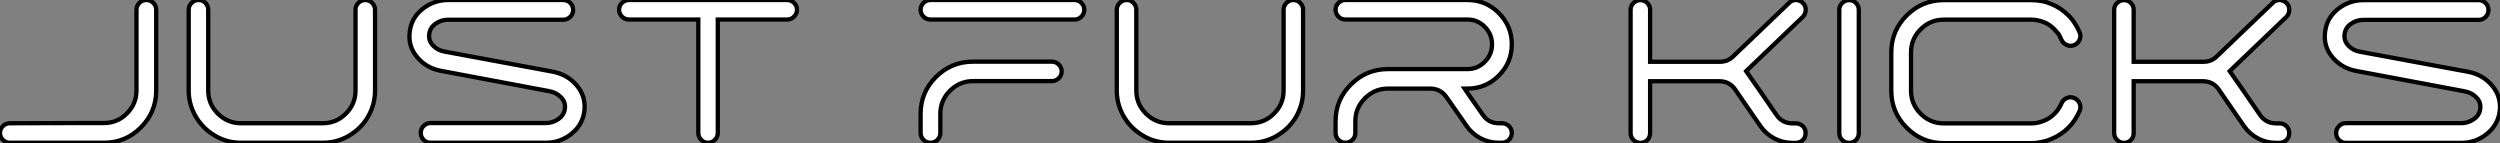
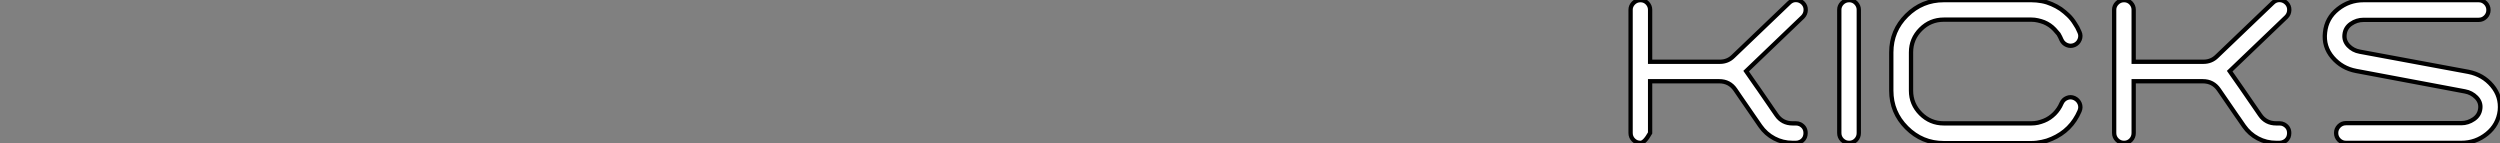
<svg xmlns="http://www.w3.org/2000/svg" viewBox="0 5.747 581.616 33.301">
  <rect x="0" y="5.747" width="581.616" height="33.301" fill="#808080" stroke="none" />
-   <path d="M36.34-30.91L36.34-30.91L36.34-12.15Q36.34-7.17 32.79-3.58Q29.23 0 24.19 0L24.19 0L19.94 0L2.30 0Q1.34 0 0.67-0.67Q0-1.34 0-2.27Q0-3.19 0.67-3.86Q1.34-4.54 2.30-4.54L2.30-4.54L19.94-4.59L24.19-4.59Q27.33-4.59 29.54-6.83Q31.75-9.07 31.75-12.15L31.75-12.15L31.75-30.91Q31.75-31.86 32.42-32.54Q33.10-33.21 34.05-33.21Q35-33.21 35.67-32.54Q36.34-31.86 36.34-30.91ZM44.58-32.54Q45.25-33.21 46.20-33.21Q47.15-33.21 47.80-32.54Q48.44-31.86 48.44-30.97L48.44-30.97L48.44-30.91L48.44-12.15Q48.44-9.02 50.68-6.78Q52.92-4.54 56.06-4.54L56.06-4.54L75.10-4.54Q78.23-4.54 80.47-6.78Q82.71-9.02 82.71-12.15L82.71-12.15L82.71-30.91L82.71-30.97Q82.71-31.86 83.38-32.54Q84.06-33.21 84.98-33.21Q85.90-33.21 86.58-32.54Q87.25-31.86 87.25-30.97L87.25-30.97L87.25-30.91L87.25-12.15Q87.25-9.18 85.90-6.58Q84.56-3.98 82.21-2.30L82.21-2.30Q79.02 0 75.10 0L75.10 0L56.06 0Q52.19 0 49-2.30L49-2.30Q46.65-3.98 45.28-6.58Q43.90-9.18 43.90-12.15L43.90-12.15L43.90-30.91L43.90-30.97Q43.90-31.86 44.58-32.54ZM131.04-28.62L131.04-28.62L104.27-28.62Q102.65-28.62 101.33-27.69Q100.02-26.77 99.85-25.20L99.85-25.20Q99.68-23.74 100.74-22.62Q101.81-21.50 103.38-21.22L103.38-21.22L128.69-16.52Q132.05-15.85 134.18-13.33Q136.30-10.81 135.97-7.50L135.97-7.50Q135.58-4.20 132.97-2.10Q130.37 0 127.01 0L127.01 0L100.18 0Q99.23 0 98.56-0.67Q97.89-1.34 97.89-2.30Q97.89-3.25 98.56-3.92Q99.23-4.59 100.18-4.59L100.18-4.59L127.01-4.59Q128.58-4.59 129.92-5.52Q131.26-6.44 131.43-8.01L131.43-8.01Q131.60-9.46 130.51-10.58Q129.42-11.70 127.85-11.98L127.85-11.98L102.54-16.74Q99.23-17.36 97.08-19.88Q94.92-22.40 95.31-25.70L95.31-25.70Q95.65-29.01 98.28-31.11Q100.91-33.21 104.27-33.21L104.27-33.21L131.04-33.21Q131.99-33.21 132.66-32.54Q133.34-31.86 133.34-30.91Q133.34-29.96 132.66-29.29Q131.99-28.62 131.04-28.62ZM162.46-28.67L147.06-28.67L146.33-28.67Q145.38-28.67 144.70-29.34Q144.03-30.02 144.03-30.94Q144.03-31.86 144.70-32.54Q145.38-33.21 146.33-33.21L146.33-33.21L147.06-33.21L182.39-33.21L183.12-33.21Q184.07-33.21 184.74-32.54Q185.42-31.86 185.42-30.94Q185.42-30.02 184.74-29.34Q184.07-28.67 183.12-28.67L183.12-28.67L182.39-28.67L166.99-28.67L166.99-2.30Q166.99-1.34 166.32-0.67Q165.65 0 164.72 0Q163.80 0 163.13-0.67Q162.46-1.34 162.46-2.30L162.46-2.30L162.46-28.67Z" fill="white" stroke="black" transform="translate(0 0) scale(1 1) translate(0 38.958)" />
-   <path d="M35.84-28.67L2.30-28.67Q1.34-28.67 0.67-29.34Q0-30.02 0-30.94Q0-31.86 0.67-32.54Q1.34-33.21 2.30-33.21L2.30-33.21L35.84-33.21Q36.74-33.21 37.41-32.54Q38.08-31.86 38.08-30.94Q38.08-30.02 37.41-29.34Q36.74-28.67 35.84-28.67L35.84-28.67ZM4.59-6.72L4.59-6.72L4.59-2.97L4.59-2.30Q4.59-1.34 3.92-0.67Q3.25 0 2.30 0Q1.34 0 0.67-0.67Q0-1.34 0-2.30L0-2.30L0-2.97L0-6.72Q0-11.76 3.58-15.32Q7.17-18.87 12.21-18.87L12.21-18.87L15.96-18.87L30.52-18.87Q31.47-18.87 32.14-18.20Q32.82-17.53 32.82-16.60Q32.82-15.68 32.14-15.01Q31.47-14.34 30.52-14.34L30.52-14.34L15.96-14.34L12.21-14.34Q9.07-14.34 6.83-12.10Q4.59-9.86 4.59-6.72ZM46.31-32.54Q46.98-33.21 47.94-33.21Q48.89-33.21 49.53-32.54Q50.18-31.86 50.18-30.97L50.18-30.97L50.18-30.91L50.18-12.15Q50.18-9.02 52.42-6.78Q54.66-4.54 57.79-4.54L57.79-4.54L76.83-4.54Q79.97-4.54 82.21-6.78Q84.45-9.02 84.45-12.15L84.45-12.15L84.45-30.91L84.45-30.97Q84.45-31.86 85.12-32.54Q85.79-33.21 86.72-33.21Q87.64-33.21 88.31-32.54Q88.98-31.86 88.98-30.97L88.98-30.97L88.98-30.91L88.98-12.15Q88.98-9.18 87.64-6.58Q86.30-3.98 83.94-2.30L83.94-2.30Q80.75 0 76.83 0L76.83 0L57.79 0Q53.93 0 50.74-2.30L50.74-2.30Q48.38-3.98 47.01-6.58Q45.64-9.18 45.64-12.15L45.64-12.15L45.64-30.91L45.64-30.97Q45.64-31.86 46.31-32.54ZM112.50-17.14L127.23-17.14Q129.58-17.14 131.26-18.84Q132.94-20.55 132.94-22.90Q132.94-25.26 131.26-26.96Q129.58-28.67 127.23-28.67L127.23-28.67L98.84-28.67Q97.89-28.67 97.22-29.34Q96.54-30.02 96.54-30.94Q96.54-31.86 97.22-32.54Q97.89-33.21 98.84-33.21L98.84-33.21L127.23-33.21Q131.49-33.21 134.51-30.18Q137.54-27.16 137.54-22.90Q137.54-18.65 134.51-15.62Q131.49-12.60 127.23-12.60L127.23-12.60L126.56-12.60L127.74-10.86L130.76-6.55Q132.10-4.54 134.51-4.54L134.51-4.54L135.24-4.54Q136.19-4.54 136.86-3.89Q137.54-3.25 137.54-2.30Q137.54-1.34 136.86-0.67Q136.19 0 135.24 0L135.24 0L134.51 0Q132.22 0 130.26-1.04Q128.30-2.07 127.01-3.92L127.01-3.92L125.38-6.27L122.36-10.58Q121.02-12.54 118.66-12.60L118.66-12.60L118.61-12.60L117.88-12.60L112.50-12.60L108.75-12.60Q105.62-12.60 103.38-10.36Q101.14-8.12 101.14-5.04L101.14-5.04L101.14-4.98L101.14-3.58L101.14-2.30Q101.14-1.34 100.46-0.67Q99.79 0 98.84 0Q97.89 0 97.22-0.67Q96.54-1.34 96.54-2.30L96.54-2.30L96.54-3.58L96.54-4.98Q96.54-10.02 100.13-13.58Q103.71-17.14 108.75-17.14L108.75-17.14L112.50-17.14Z" fill="white" stroke="black" transform="translate(214.176 0) scale(1 1) translate(0 38.958)" />
-   <path d="M4.54-14.34L4.54-2.30Q4.54-1.34 3.89-0.67Q3.25 0 2.30 0Q1.34 0 0.67-0.67Q0-1.34 0-2.30L0-2.30L0-30.97Q0-31.86 0.67-32.54Q1.34-33.21 2.30-33.21Q3.25-33.21 3.89-32.54Q4.54-31.86 4.54-30.97L4.54-30.97L4.54-18.87L11.59-18.87L20.78-18.87Q22.62-18.87 23.91-20.16L23.91-20.16L36.90-32.59Q37.58-33.26 38.50-33.24Q39.42-33.21 40.10-32.54Q40.77-31.86 40.74-30.91Q40.71-29.96 40.04-29.29L40.04-29.29L26.88-16.69L29.34-13.16L29.74-12.60L32.48-8.62L32.70-8.29L33.94-6.50Q35.28-4.54 37.69-4.54L37.69-4.54L38.47-4.54Q39.03-4.54 39.48-4.31L39.48-4.31Q40.71-3.64 40.71-2.30L40.71-2.30L40.71-2.24Q40.71-1.79 40.54-1.34L40.54-1.34Q40.10-0.34 38.98-0.06L38.98-0.06Q38.75 0 38.47 0L38.47 0L37.69 0Q35.39 0 33.43-1.04Q31.47-2.07 30.18-3.92L30.18-3.92L28.95-5.71L28.56-6.27L27.33-8.06L25.59-10.58L24.36-12.38Q23.02-14.34 20.61-14.34L20.61-14.34L19.82-14.34L11.59-14.34L4.54-14.34ZM52.44-0.67Q51.80 0 50.85 0Q49.90 0 49.22-0.67Q48.55-1.34 48.55-2.30L48.55-2.30L48.55-30.97Q48.55-31.86 49.22-32.54Q49.90-33.21 50.85-33.21Q51.80-33.21 52.44-32.54Q53.09-31.86 53.09-30.97L53.09-30.97L53.09-2.30Q53.09-1.34 52.44-0.67ZM60.65-12.15L60.65-12.15L60.65-21.06Q60.65-26.10 64.23-29.65Q67.82-33.21 72.86-33.21L72.86-33.21L83.33-33.21L93.24-33.21Q94.47-33.21 95.70-32.98L95.70-32.98Q96.88-32.76 98-32.26L98-32.26Q99.06-31.81 100.07-31.14L100.07-31.14Q101.02-30.46 101.86-29.65Q102.70-28.84 103.32-27.83L103.32-27.83Q103.99-26.88 104.44-25.76L104.44-25.76Q104.83-24.92 104.47-24.02Q104.10-23.13 103.24-22.76Q102.37-22.40 101.50-22.76Q100.63-23.13 100.24-23.97L100.24-23.97Q99.96-24.64 99.57-25.31L99.57-25.31Q99.12-25.87 98.62-26.40Q98.11-26.94 97.50-27.36Q96.88-27.78 96.21-28.06L96.21-28.06Q95.48-28.34 94.75-28.50L94.75-28.50Q94.02-28.67 93.24-28.67L93.24-28.67L83.33-28.67L72.86-28.67Q69.72-28.67 67.48-26.43Q65.24-24.19 65.24-21.06L65.24-21.06L65.24-12.15Q65.24-9.02 67.48-6.78Q69.72-4.54 72.86-4.54L72.86-4.54L83.33-4.54L93.24-4.54Q94.02-4.54 94.75-4.70L94.75-4.70Q95.48-4.87 96.18-5.15Q96.88-5.43 97.50-5.85Q98.11-6.27 98.62-6.78Q99.12-7.28 99.54-7.90Q99.96-8.51 100.24-9.18L100.24-9.18Q100.63-10.08 101.50-10.44Q102.37-10.81 103.24-10.42Q104.10-10.02 104.47-9.16Q104.83-8.29 104.44-7.39L104.44-7.39Q103.99-6.33 103.32-5.32L103.32-5.32Q102.70-4.37 101.86-3.53Q101.02-2.69 100.07-2.07L100.07-2.07Q99.06-1.40 98-0.95L98-0.95Q96.88-0.45 95.70-0.22L95.70-0.22Q94.47 0.06 93.24 0.06L93.24 0.06L83.33 0.06L72.86 0.06Q67.82 0.06 64.23-3.53Q60.65-7.11 60.65-12.15ZM117.04-14.34L117.04-2.30Q117.04-1.34 116.40-0.67Q115.75 0 114.80 0Q113.85 0 113.18-0.67Q112.50-1.34 112.50-2.30L112.50-2.30L112.50-30.97Q112.50-31.86 113.18-32.54Q113.85-33.21 114.80-33.21Q115.75-33.21 116.40-32.54Q117.04-31.86 117.04-30.97L117.04-30.97L117.04-18.87L124.10-18.87L133.28-18.87Q135.13-18.87 136.42-20.16L136.42-20.16L149.41-32.59Q150.08-33.26 151.00-33.24Q151.93-33.21 152.60-32.54Q153.27-31.86 153.24-30.91Q153.22-29.96 152.54-29.29L152.54-29.29L139.38-16.69L141.85-13.16L142.24-12.60L144.98-8.62L145.21-8.29L146.44-6.50Q147.78-4.54 150.19-4.54L150.19-4.54L150.98-4.54Q151.54-4.54 151.98-4.31L151.98-4.31Q153.22-3.64 153.22-2.30L153.22-2.30L153.22-2.24Q153.22-1.79 153.05-1.34L153.05-1.34Q152.60-0.34 151.48-0.06L151.48-0.06Q151.26 0 150.98 0L150.98 0L150.19 0Q147.90 0 145.94-1.04Q143.98-2.07 142.69-3.92L142.69-3.92L141.46-5.71L141.06-6.27L139.83-8.06L138.10-10.58L136.86-12.38Q135.52-14.34 133.11-14.34L133.11-14.34L132.33-14.34L124.10-14.34L117.04-14.34ZM197.29-28.62L197.29-28.62L170.52-28.62Q168.90-28.62 167.58-27.69Q166.26-26.77 166.10-25.20L166.10-25.20Q165.93-23.74 166.99-22.62Q168.06-21.50 169.62-21.22L169.62-21.22L194.94-16.52Q198.30-15.85 200.42-13.33Q202.55-10.81 202.22-7.50L202.22-7.50Q201.82-4.20 199.22-2.10Q196.62 0 193.26 0L193.26 0L166.43 0Q165.48 0 164.81-0.67Q164.14-1.34 164.14-2.30Q164.14-3.25 164.81-3.92Q165.48-4.59 166.43-4.59L166.43-4.59L193.26-4.59Q194.82-4.59 196.17-5.52Q197.51-6.44 197.68-8.01L197.68-8.01Q197.85-9.46 196.76-10.58Q195.66-11.70 194.10-11.98L194.10-11.98L168.78-16.74Q165.48-17.36 163.32-19.88Q161.17-22.40 161.56-25.70L161.56-25.70Q161.90-29.01 164.53-31.11Q167.16-33.21 170.52-33.21L170.52-33.21L197.29-33.21Q198.24-33.21 198.91-32.54Q199.58-31.86 199.58-30.91Q199.58-29.96 198.91-29.29Q198.24-28.62 197.29-28.62Z" fill="white" stroke="black" transform="translate(379.352 0) scale(1 1) translate(0 38.987)" />
+   <path d="M4.54-14.34L4.54-2.30Q3.25 0 2.30 0Q1.34 0 0.67-0.67Q0-1.34 0-2.30L0-2.30L0-30.97Q0-31.86 0.67-32.54Q1.34-33.21 2.30-33.21Q3.25-33.21 3.89-32.54Q4.54-31.86 4.54-30.97L4.54-30.97L4.54-18.87L11.59-18.87L20.78-18.87Q22.62-18.87 23.91-20.16L23.91-20.16L36.90-32.59Q37.58-33.26 38.50-33.24Q39.42-33.21 40.10-32.54Q40.77-31.86 40.74-30.91Q40.71-29.96 40.04-29.29L40.04-29.29L26.88-16.69L29.34-13.16L29.74-12.60L32.48-8.62L32.70-8.29L33.94-6.50Q35.28-4.54 37.69-4.54L37.69-4.54L38.47-4.54Q39.03-4.54 39.48-4.31L39.48-4.31Q40.71-3.64 40.71-2.30L40.71-2.30L40.71-2.24Q40.71-1.79 40.54-1.34L40.54-1.34Q40.10-0.34 38.98-0.06L38.98-0.06Q38.75 0 38.47 0L38.47 0L37.69 0Q35.39 0 33.43-1.04Q31.47-2.07 30.18-3.92L30.18-3.92L28.95-5.71L28.56-6.27L27.33-8.06L25.59-10.58L24.36-12.38Q23.02-14.34 20.61-14.34L20.61-14.34L19.82-14.34L11.59-14.34L4.54-14.34ZM52.44-0.67Q51.80 0 50.85 0Q49.90 0 49.22-0.67Q48.55-1.34 48.55-2.30L48.55-2.30L48.55-30.97Q48.55-31.86 49.22-32.54Q49.90-33.21 50.85-33.21Q51.80-33.21 52.44-32.54Q53.09-31.86 53.09-30.97L53.09-30.97L53.09-2.30Q53.09-1.34 52.44-0.67ZM60.65-12.15L60.65-12.15L60.65-21.06Q60.65-26.10 64.23-29.65Q67.82-33.21 72.86-33.21L72.86-33.21L83.33-33.21L93.24-33.21Q94.47-33.21 95.70-32.98L95.70-32.98Q96.88-32.76 98-32.26L98-32.26Q99.06-31.81 100.07-31.14L100.07-31.14Q101.02-30.46 101.86-29.65Q102.70-28.84 103.32-27.83L103.32-27.83Q103.99-26.88 104.44-25.76L104.44-25.76Q104.83-24.92 104.47-24.02Q104.10-23.13 103.24-22.76Q102.37-22.40 101.50-22.76Q100.63-23.13 100.24-23.97L100.24-23.97Q99.96-24.64 99.57-25.31L99.57-25.31Q99.12-25.87 98.62-26.40Q98.11-26.94 97.50-27.36Q96.88-27.78 96.21-28.06L96.21-28.06Q95.48-28.34 94.75-28.50L94.75-28.50Q94.02-28.67 93.24-28.67L93.24-28.67L83.33-28.67L72.86-28.67Q69.72-28.67 67.48-26.43Q65.24-24.19 65.24-21.06L65.24-21.06L65.24-12.15Q65.24-9.02 67.48-6.78Q69.72-4.54 72.86-4.54L72.86-4.54L83.33-4.54L93.24-4.54Q94.02-4.54 94.75-4.70L94.75-4.70Q95.48-4.87 96.18-5.15Q96.88-5.43 97.50-5.85Q98.11-6.27 98.62-6.78Q99.12-7.28 99.54-7.90Q99.96-8.51 100.24-9.18L100.24-9.18Q100.63-10.08 101.50-10.44Q102.37-10.81 103.24-10.42Q104.10-10.02 104.47-9.16Q104.83-8.29 104.44-7.39L104.44-7.39Q103.99-6.33 103.32-5.32L103.32-5.32Q102.70-4.37 101.86-3.53Q101.02-2.69 100.07-2.07L100.07-2.07Q99.06-1.40 98-0.95L98-0.95Q96.88-0.45 95.70-0.22L95.70-0.22Q94.47 0.06 93.24 0.06L93.24 0.06L83.33 0.06L72.86 0.06Q67.82 0.06 64.23-3.53Q60.65-7.11 60.65-12.15ZM117.04-14.34L117.04-2.30Q117.04-1.34 116.40-0.67Q115.75 0 114.80 0Q113.85 0 113.18-0.67Q112.50-1.34 112.50-2.30L112.50-2.30L112.50-30.97Q112.50-31.86 113.18-32.54Q113.85-33.21 114.80-33.21Q115.75-33.21 116.40-32.54Q117.04-31.86 117.04-30.97L117.04-30.97L117.04-18.87L124.10-18.87L133.28-18.87Q135.13-18.87 136.42-20.16L136.42-20.16L149.41-32.59Q150.08-33.26 151.00-33.24Q151.93-33.21 152.60-32.54Q153.27-31.86 153.24-30.91Q153.22-29.96 152.54-29.29L152.54-29.29L139.38-16.69L141.85-13.16L142.24-12.60L144.98-8.62L145.21-8.29L146.44-6.50Q147.78-4.54 150.19-4.54L150.19-4.54L150.98-4.54Q151.54-4.54 151.98-4.31L151.98-4.31Q153.22-3.64 153.22-2.30L153.22-2.30L153.22-2.24Q153.22-1.79 153.05-1.34L153.05-1.34Q152.60-0.34 151.48-0.06L151.48-0.06Q151.26 0 150.98 0L150.98 0L150.19 0Q147.90 0 145.94-1.04Q143.98-2.07 142.69-3.92L142.69-3.92L141.46-5.71L141.06-6.27L139.83-8.06L138.10-10.58L136.86-12.38Q135.52-14.34 133.11-14.34L133.11-14.34L132.33-14.34L124.10-14.34L117.04-14.34ZM197.29-28.62L197.29-28.62L170.52-28.62Q168.90-28.62 167.58-27.69Q166.26-26.77 166.10-25.20L166.10-25.20Q165.93-23.74 166.99-22.62Q168.06-21.50 169.62-21.22L169.62-21.22L194.94-16.52Q198.30-15.85 200.42-13.33Q202.55-10.81 202.22-7.50L202.22-7.50Q201.82-4.20 199.22-2.10Q196.62 0 193.26 0L193.26 0L166.43 0Q165.48 0 164.81-0.67Q164.14-1.34 164.14-2.30Q164.14-3.25 164.81-3.92Q165.48-4.59 166.43-4.59L166.43-4.59L193.26-4.59Q194.82-4.59 196.17-5.52Q197.51-6.44 197.68-8.01L197.68-8.01Q197.85-9.46 196.76-10.58Q195.66-11.70 194.10-11.98L194.10-11.98L168.78-16.74Q165.48-17.36 163.32-19.88Q161.17-22.40 161.56-25.70L161.56-25.70Q161.90-29.01 164.53-31.11Q167.16-33.21 170.52-33.21L170.52-33.21L197.29-33.21Q198.24-33.21 198.91-32.54Q199.58-31.86 199.58-30.91Q199.58-29.96 198.91-29.29Q198.24-28.62 197.29-28.62Z" fill="white" stroke="black" transform="translate(379.352 0) scale(1 1) translate(0 38.987)" />
</svg>